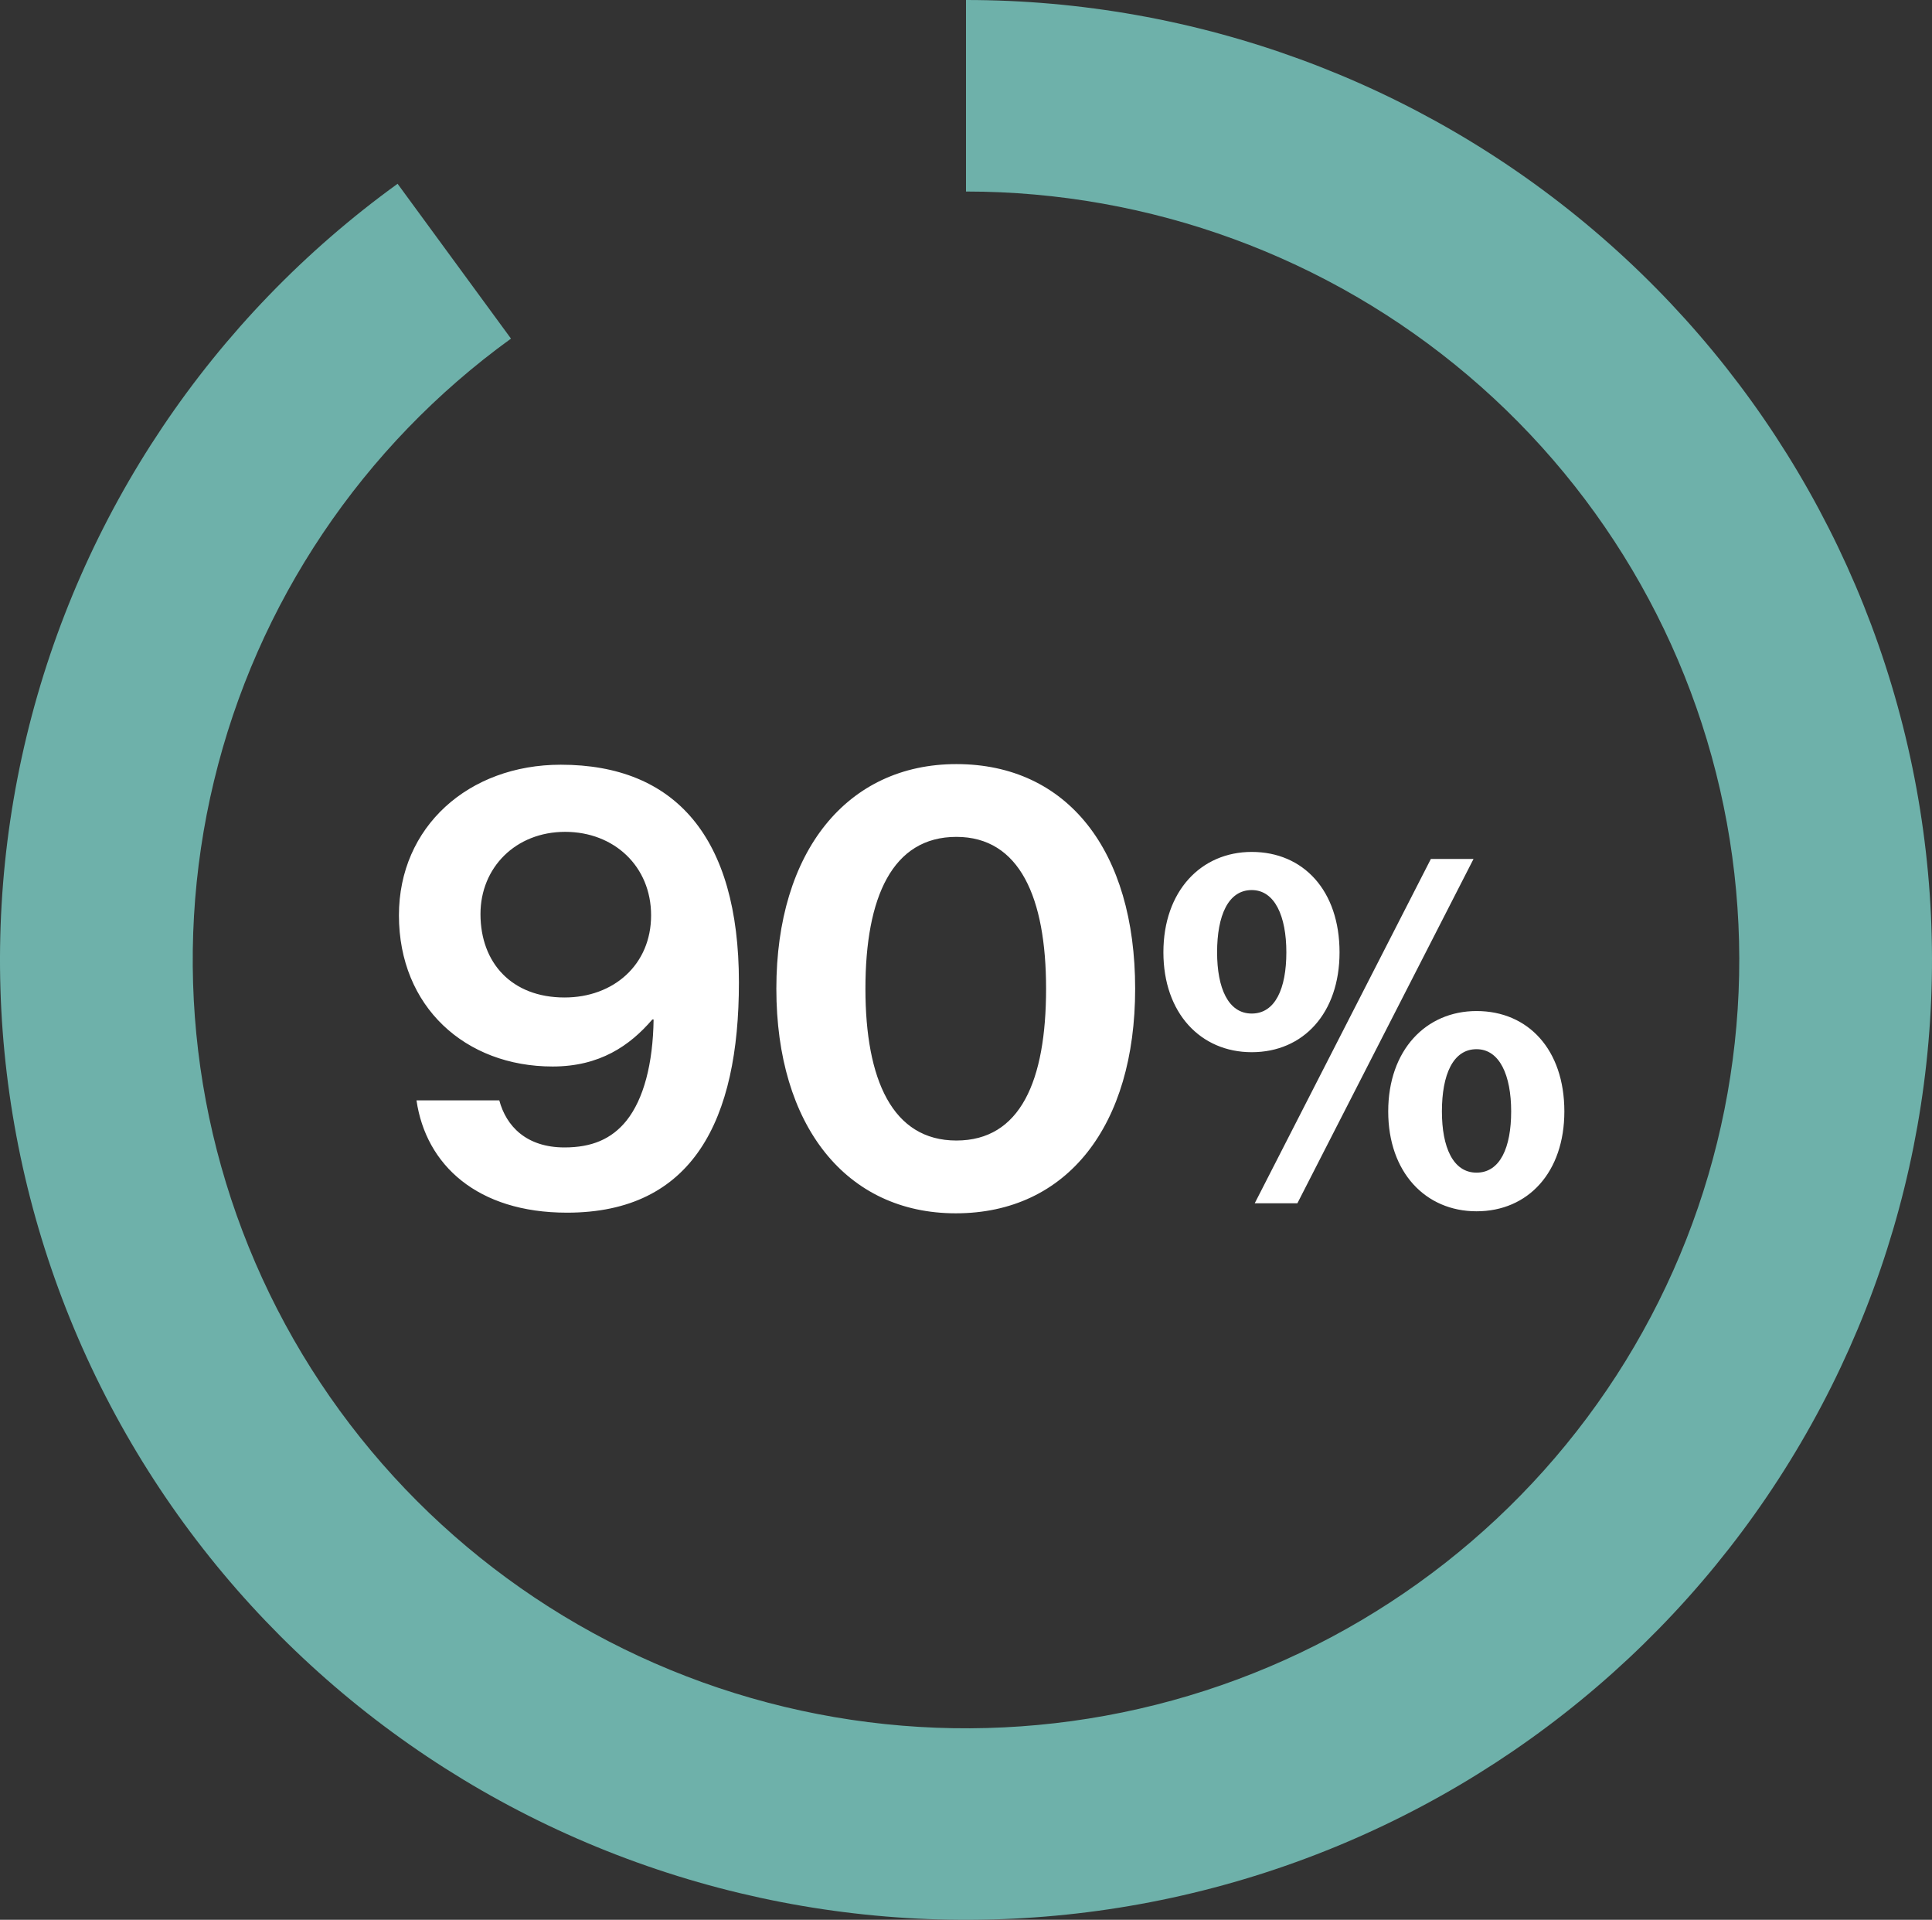
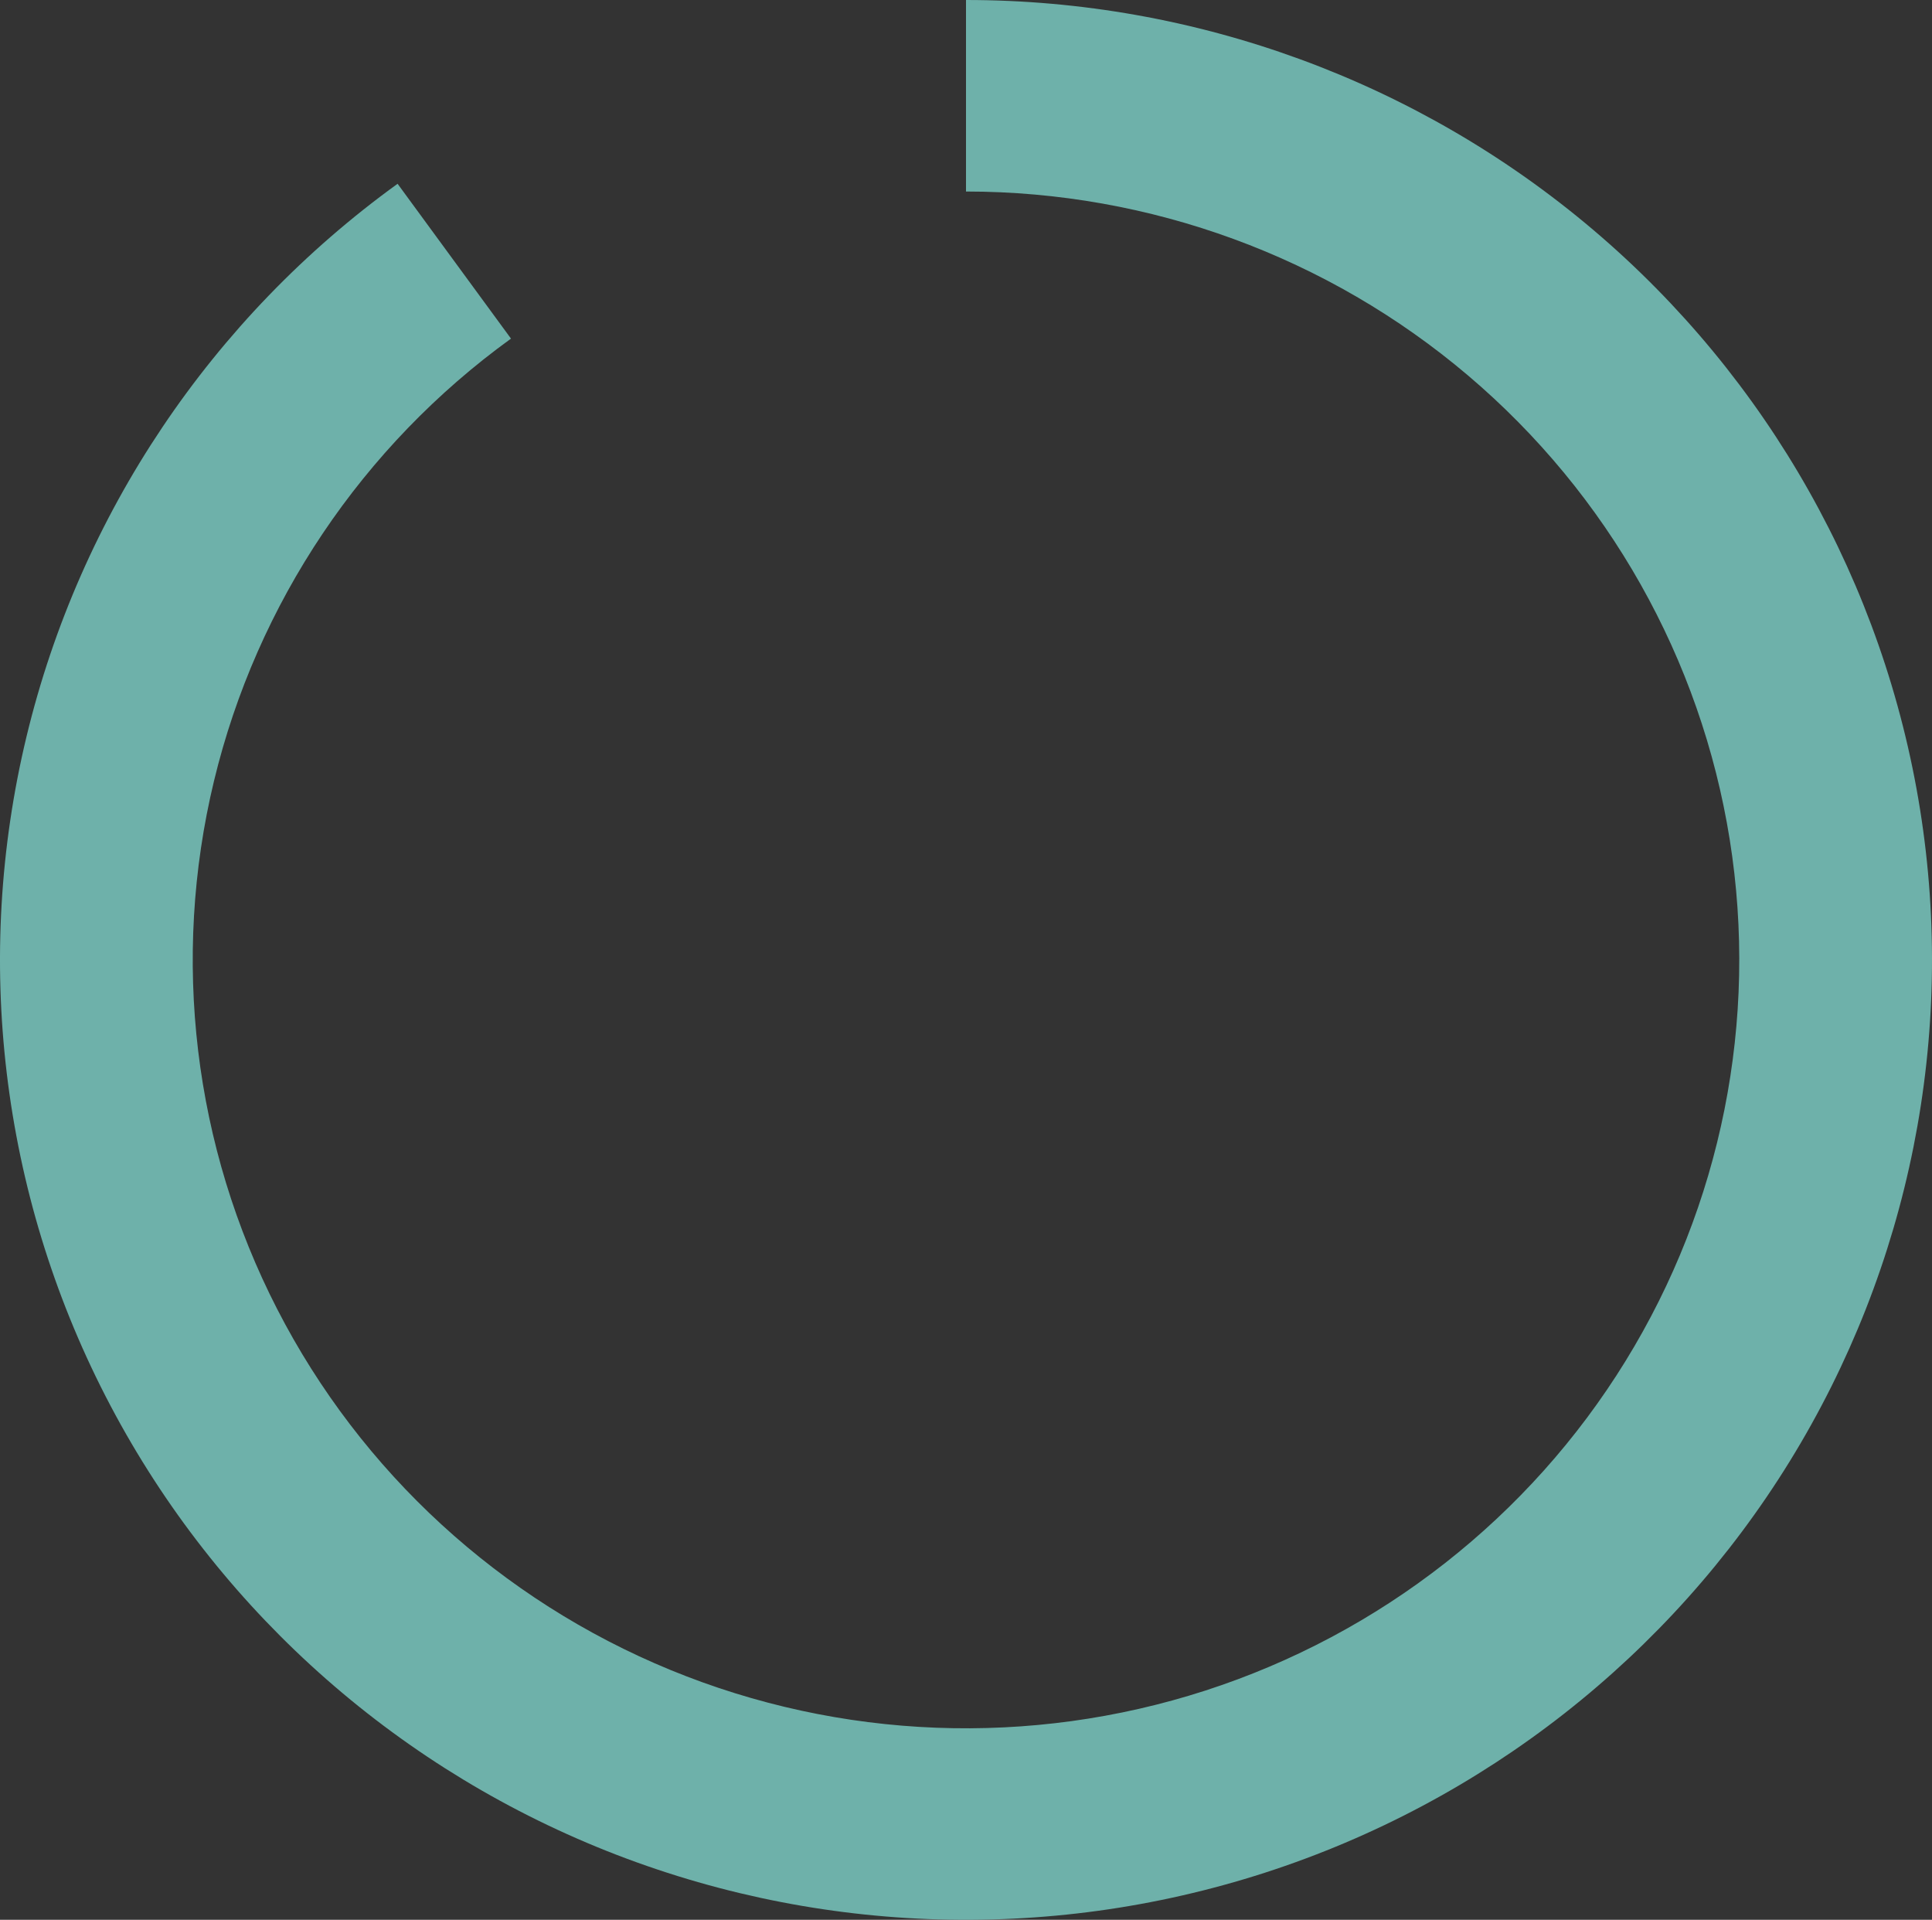
<svg xmlns="http://www.w3.org/2000/svg" width="154" height="153" viewBox="0 0 154 153" fill="none">
  <rect x="0" y="0" width="154" height="153" fill="#333333" stroke="none" />
  <path d="M77 -3.36578e-06C95.331 -4.16707e-06 113.061 6.497 127.002 18.324C140.942 30.151 150.178 46.53 153.05 64.518C155.921 82.505 152.239 100.921 142.665 116.452C133.092 131.983 118.255 143.612 100.823 149.247C83.391 154.881 64.508 154.152 47.568 147.191C30.629 140.23 16.745 127.493 8.413 111.27C0.081 95.048 -2.152 76.404 2.115 58.693C6.382 40.98 16.87 25.362 31.692 14.646L40.731 26.986C28.867 35.565 20.472 48.067 17.056 62.245C13.64 76.424 15.428 91.347 22.097 104.333C28.767 117.319 39.881 127.515 53.44 133.087C67 138.66 82.116 139.243 96.07 134.733C110.024 130.222 121.901 120.914 129.564 108.481C137.227 96.048 140.175 81.307 137.877 66.909C135.578 52.51 128.185 39.398 117.026 29.931C105.867 20.464 91.674 15.263 77 15.263L77 -3.36578e-06Z" fill="#6EB1AA" />
-   <path d="M45.199 96.644C38.049 96.644 33.949 92.844 33.199 87.695H39.799C40.349 89.745 41.949 91.445 44.999 91.445C47.149 91.445 48.749 90.794 49.949 89.294C51.299 87.594 52.049 84.794 52.099 81.245H51.999C50.199 83.344 47.799 84.995 44.049 84.995C37.099 84.995 31.799 80.245 31.799 72.945C31.799 65.894 37.349 60.944 44.699 60.944C53.799 60.944 58.899 66.695 58.899 78.294C58.899 89.245 55.249 96.644 45.199 96.644ZM44.999 79.495C48.899 79.495 51.899 76.894 51.899 72.945C51.899 69.044 48.949 66.294 45.049 66.294C41.099 66.294 38.299 69.144 38.299 72.844C38.299 76.745 40.799 79.495 44.999 79.495ZM76.183 96.695C67.433 96.695 61.883 89.695 61.883 78.794C61.883 67.844 67.533 60.895 76.233 60.895C85.083 60.895 90.483 67.794 90.483 78.794C90.483 89.695 85.083 96.695 76.183 96.695ZM76.233 90.894C81.333 90.894 83.383 86.144 83.383 78.794C83.383 71.544 81.283 66.695 76.233 66.695C71.133 66.695 68.983 71.495 68.983 78.794C68.983 86.044 71.133 90.894 76.233 90.894ZM99.775 83.855C95.695 83.855 92.735 80.734 92.735 75.894C92.735 71.014 95.735 67.894 99.775 67.894C103.895 67.894 106.775 70.975 106.775 75.894C106.775 80.734 103.895 83.855 99.775 83.855ZM117.695 96.534C113.615 96.534 110.655 93.415 110.655 88.575C110.655 83.695 113.655 80.575 117.695 80.575C121.815 80.575 124.695 83.654 124.695 88.575C124.695 93.415 121.815 96.534 117.695 96.534ZM100.015 95.894L114.055 68.454H117.455L103.415 95.894H100.015ZM117.695 93.454C119.575 93.454 120.455 91.454 120.455 88.575C120.455 85.695 119.535 83.615 117.695 83.615C115.815 83.615 114.935 85.654 114.935 88.575C114.935 91.415 115.815 93.454 117.695 93.454ZM99.775 80.775C101.655 80.775 102.535 78.775 102.535 75.894C102.535 73.014 101.615 70.934 99.775 70.934C97.895 70.934 97.015 72.975 97.015 75.894C97.015 78.734 97.895 80.775 99.775 80.775Z" fill="white" />
</svg>